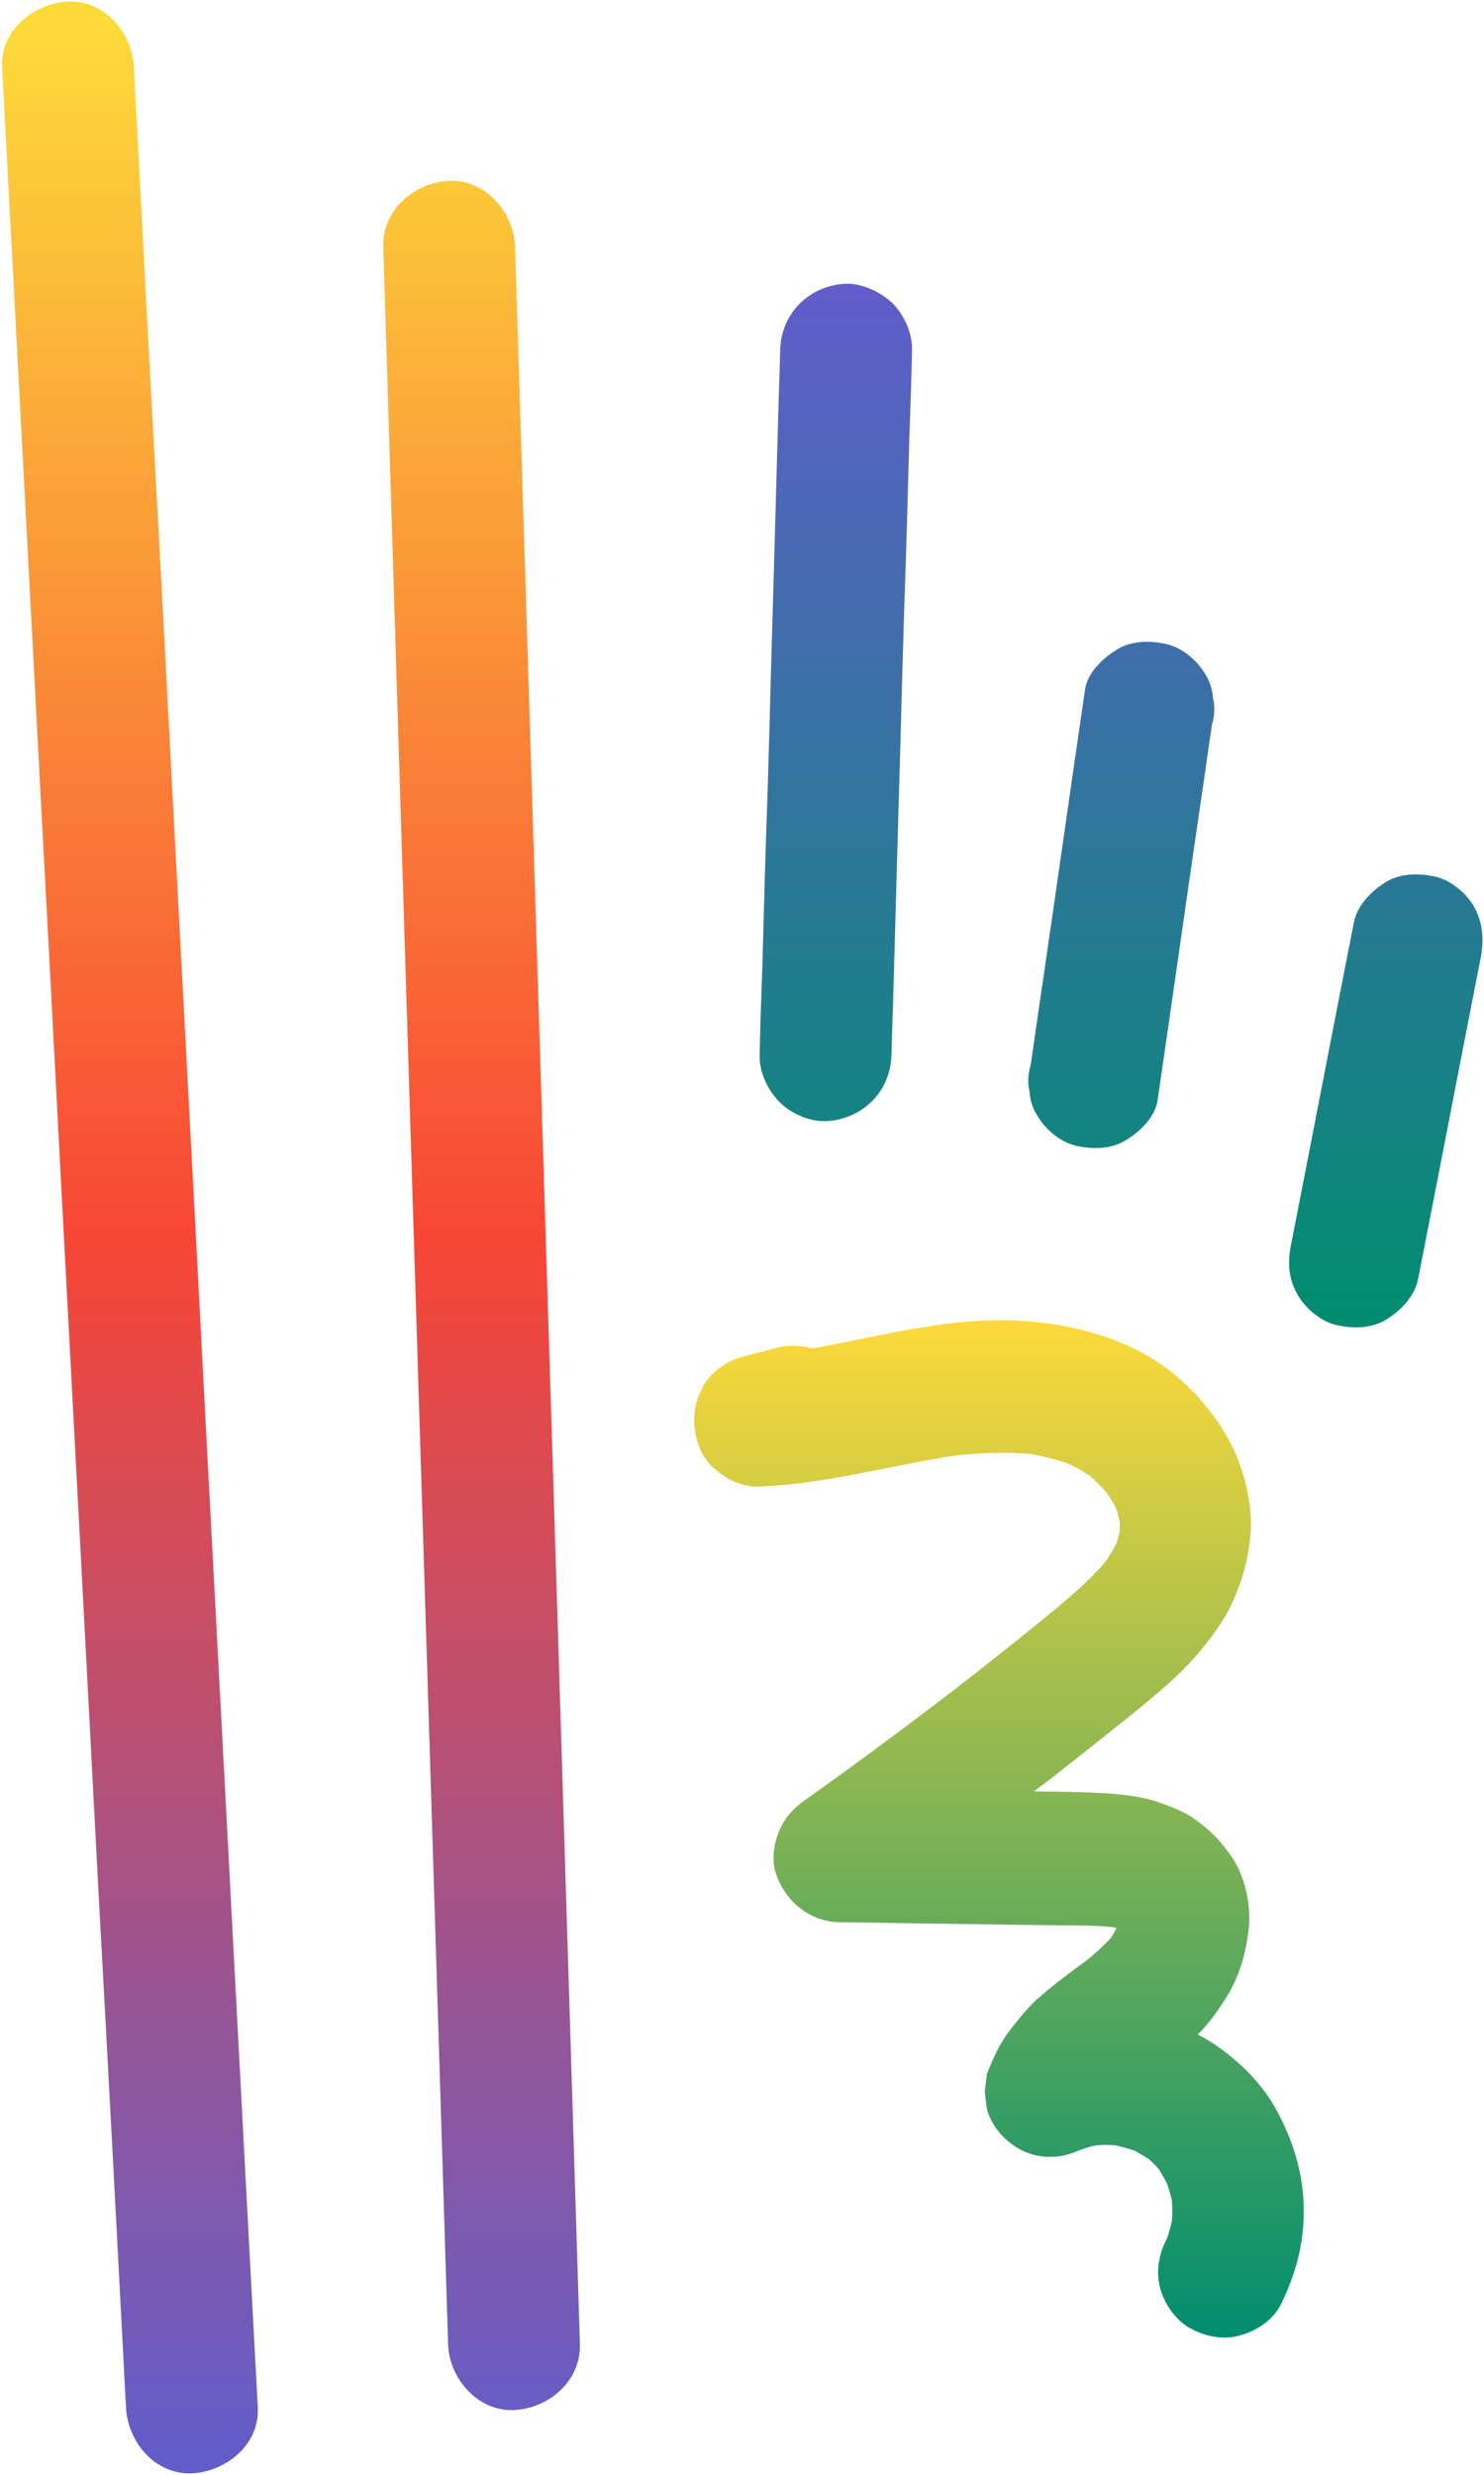
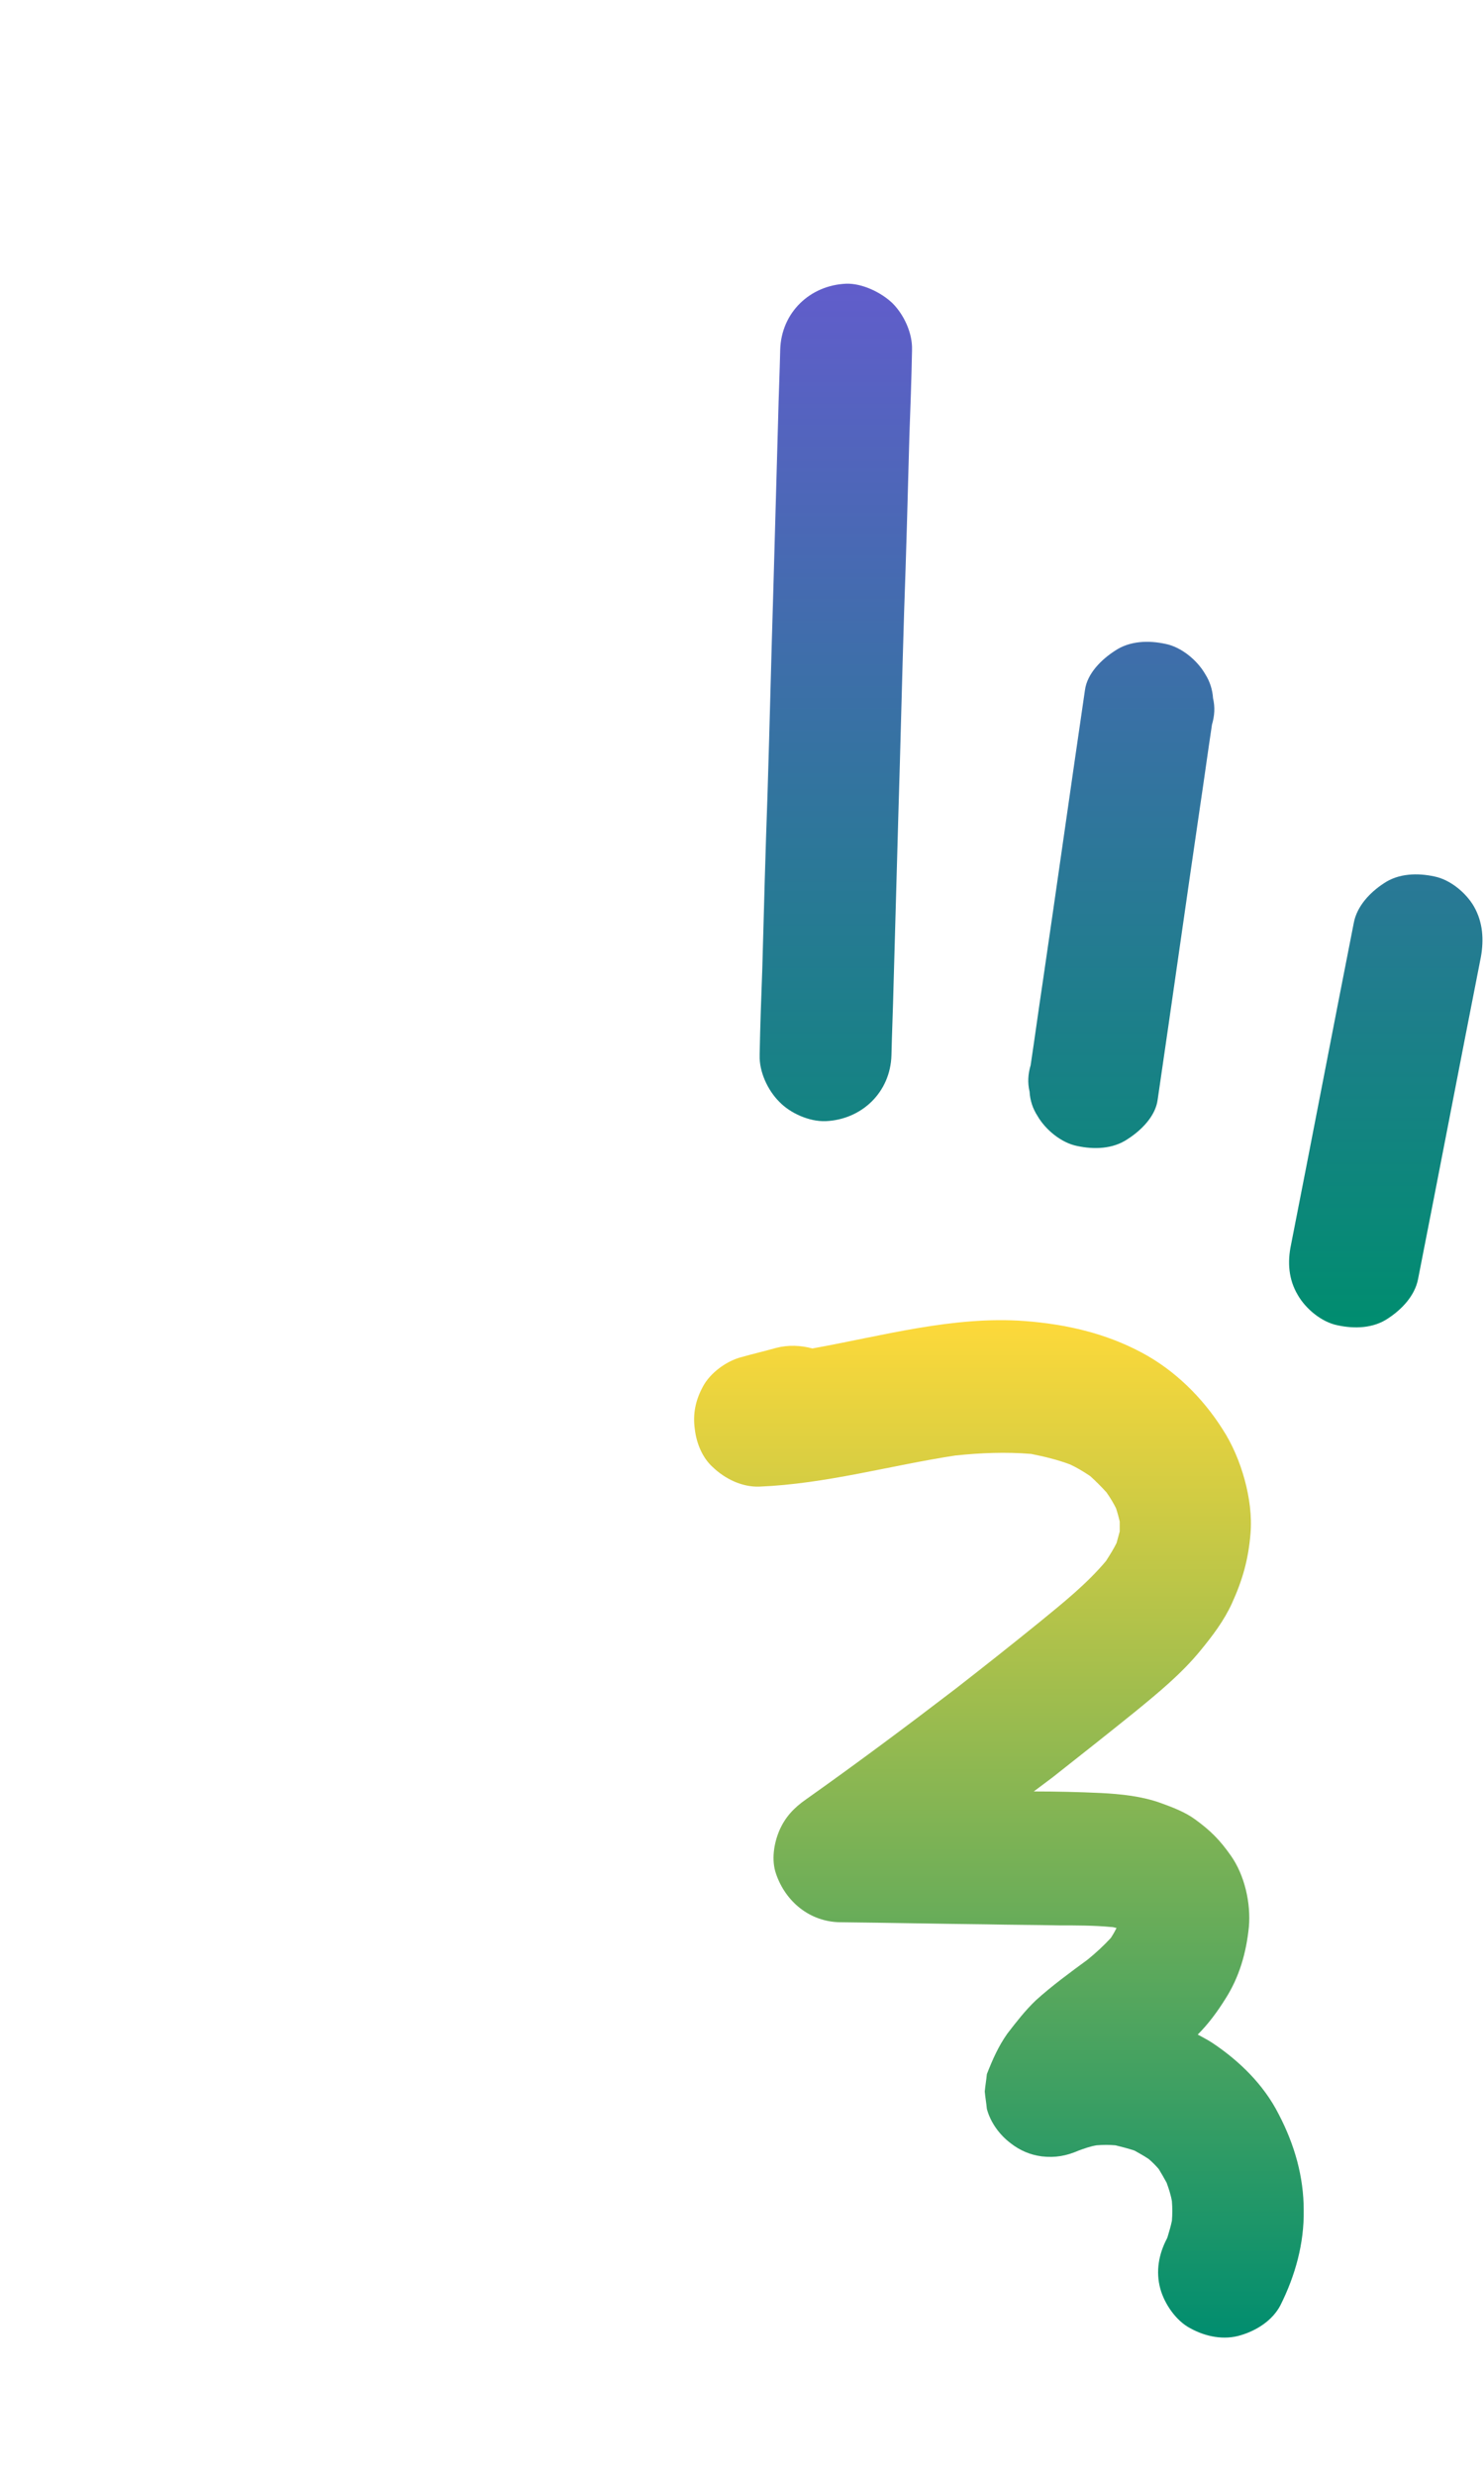
<svg xmlns="http://www.w3.org/2000/svg" xmlns:xlink="http://www.w3.org/1999/xlink" height="469.3" preserveAspectRatio="xMidYMid meet" version="1.0" viewBox="-0.4 -0.3 281.5 469.3" width="281.5" zoomAndPan="magnify">
  <linearGradient gradientUnits="userSpaceOnUse" id="a" x1="54.793" x2="54.793" xlink:actuate="onLoad" xlink:show="other" xlink:type="simple" y1="468.665" y2="0">
    <stop offset="0" stop-color="#615dcb" />
    <stop offset=".169" stop-color="#91569b" />
    <stop offset=".5" stop-color="#f84635" />
    <stop offset=".985" stop-color="#fdd93a" />
  </linearGradient>
-   <path d="M39.3,282.6c3.1,57.9,6.1,115.7,9.2,173.6c0.4,7-6,12.2-12.5,12.5c-7,0.3-12.2-6-12.5-12.5 c-1.7-32.5-3.4-64.9-5.2-97.4c-3-57.6-6.1-115.1-9.1-172.7C6.1,128.2,3.1,70.4,0,12.5C-0.4,5.5,6,0.3,12.5,0c7-0.3,12.2,6,12.5,12.5 c1.7,32.5,3.4,64.9,5.2,97.4C33.2,167.5,36.3,225,39.3,282.6z M104.8,288.6c-1.6-51.6-3.2-103.2-4.8-154.8 c-0.9-29.1-1.8-58.2-2.7-87.3c-0.2-6.5-5.6-12.8-12.5-12.5c-6.6,0.3-12.7,5.5-12.5,12.5c1.6,51.9,3.2,103.8,4.8,155.6 c1.6,51.6,3.2,103.2,4.8,154.8c0.9,29.1,1.8,58.2,2.7,87.3c0.2,6.5,5.6,12.8,12.5,12.5c6.6-0.3,12.7-5.5,12.5-12.5 C108,392.3,106.4,340.4,104.8,288.6z" fill="url(#a)" />
  <linearGradient gradientUnits="userSpaceOnUse" id="b" x1="189.175" x2="189.175" xlink:actuate="onLoad" xlink:show="other" xlink:type="simple" y1="443.017" y2="250.311">
    <stop offset="0" stop-color="#008d6f" />
    <stop offset="1" stop-color="#fdd93a" />
  </linearGradient>
  <path d="M246.9,418.8c0.1,6.3-1.6,12.4-4.4,18 c-1.5,2.9-4.5,4.8-7.5,5.7c-3.2,1-6.7,0.3-9.6-1.3c-2.7-1.4-4.9-4.6-5.7-7.5c-0.9-3.3-0.3-6.6,1.3-9.6c0-0.1,0.1-0.2,0.1-0.3 c0.3-1,0.6-2,0.8-3c0.1-1.2,0.1-2.4,0-3.7c-0.2-1.2-0.6-2.4-1-3.5c-0.5-0.9-1-1.8-1.5-2.6c-0.6-0.7-1.2-1.3-1.9-1.9 c-0.9-0.6-1.8-1.1-2.7-1.6c-1.2-0.4-2.4-0.7-3.6-1c-1.2-0.1-2.4-0.1-3.6,0c-1.2,0.2-2.3,0.6-3.4,1c-2.3,1-4.4,1.4-7,1.1 c-2.2-0.3-4.1-1.1-5.9-2.5c-2.1-1.6-3.8-3.9-4.5-6.5c-0.1-1.1-0.3-2.2-0.4-3.3c0.1-1.1,0.3-2.2,0.4-3.3c1.1-2.8,2.2-5.3,3.9-7.7 c1.7-2.2,3.4-4.4,5.4-6.3c3.1-2.8,6.4-5.2,9.8-7.7c1.6-1.3,3-2.6,4.4-4.1c0.4-0.6,0.8-1.3,1.1-1.9c-0.4-0.1-0.7-0.2-1.1-0.2 c-3.2-0.3-6.5-0.3-9.7-0.3c-4.6-0.1-9.3-0.1-13.9-0.2c-9.3-0.1-18.5-0.3-27.8-0.4c-5.7-0.1-10.3-3.9-12.1-9.2 c-0.9-2.6-0.4-5.7,0.6-8.1c1.1-2.6,2.8-4.4,5.1-6c9.6-6.8,19-13.8,28.4-21c5.4-4.2,10.7-8.4,16-12.7c4.4-3.6,8.9-7.2,12.5-11.5 c0.7-1.1,1.4-2.2,2-3.4c0.2-0.7,0.4-1.5,0.6-2.2c0-0.6,0-1.2,0-1.9c-0.2-0.8-0.4-1.6-0.7-2.5c-0.5-1-1.1-2-1.8-3 c-1-1.1-2-2.1-3.1-3.1c-1.2-0.8-2.5-1.6-3.8-2.2c-2.4-0.9-4.9-1.5-7.4-2c-4.8-0.4-9.6-0.2-14.4,0.3c-12.4,1.9-24.6,5.4-37.2,5.9 c-3.3,0.1-6.5-1.5-8.8-3.7c-2-1.8-3.1-4.6-3.4-7.2c-0.4-2.8,0.1-5.4,1.5-8c1.4-2.7,4.6-5,7.5-5.7c2.1-0.6,4.3-1.1,6.4-1.7 c2.3-0.6,4.7-0.5,6.9,0.1c13.4-2.4,26.7-6.2,40.3-5.2c7.8,0.6,15.3,2.3,22.2,6c6.2,3.3,11.5,8.5,15.3,14.5c1.9,2.9,3.3,6.3,4.2,9.6 c0.9,3.3,1.4,6.9,1.1,10.3c-0.4,4.8-1.5,8.7-3.5,13.1c-1.5,3.3-3.7,6.2-6,9c-3.6,4.4-8,8-12.4,11.6c-5.2,4.2-10.4,8.3-15.6,12.4 c-1.2,0.9-2.4,1.8-3.6,2.7c4.3,0,8.5,0.1,12.8,0.3c3.8,0.2,7.7,0.6,11.3,1.9c2.2,0.8,4.6,1.7,6.5,3.1c2.9,2.1,4.7,3.9,6.8,6.9 c2.6,3.7,3.8,9,3.4,13.5c-0.5,4.9-1.8,9.5-4.5,13.7c-1.5,2.4-3.2,4.7-5.2,6.7c0.9,0.5,1.9,1,2.8,1.6c5.1,3.4,9.7,7.9,12.5,13.4 C245.2,406.4,246.9,412.5,246.9,418.8z" fill="url(#b)" />
  <linearGradient gradientUnits="userSpaceOnUse" id="c" x1="212.229" x2="212.229" xlink:actuate="onLoad" xlink:show="other" xlink:type="simple" y1="251.341" y2="53.569">
    <stop offset="0" stop-color="#008d6f" />
    <stop offset="1" stop-color="#615dcb" />
  </linearGradient>
  <path d="M168.9,57.2c2.2,2.2,3.8,5.7,3.7,8.8 c0,0.1,0,0.1,0,0.2c-0.1,5.4-0.3,10.8-0.5,16.2c-0.3,11.1-0.6,22.3-1,33.4c-0.4,12.9-0.7,25.8-1.1,38.7c-0.3,10.7-0.6,21.3-0.9,32 c-0.1,4.4-0.3,8.9-0.4,13.3c-0.2,7-5.6,12.2-12.5,12.5c-3.1,0.1-6.7-1.5-8.8-3.7c-2.2-2.2-3.8-5.7-3.7-8.8c0-0.1,0-0.1,0-0.2 c0.1-5.4,0.3-10.8,0.5-16.2c0.3-11.1,0.6-22.3,1-33.4c0.4-12.9,0.7-25.8,1.1-38.7c0.3-10.7,0.6-21.3,0.9-32 c0.1-4.4,0.3-8.9,0.4-13.3c0.2-7,5.6-12.2,12.5-12.5C163.1,53.4,166.7,55.1,168.9,57.2z M228.2,127.5c-1.5-2.6-4.5-5.1-7.5-5.7 c-3.2-0.7-6.8-0.6-9.6,1.3c-2.5,1.6-5.3,4.3-5.7,7.5c-2.7,18.4-5.3,36.9-8,55.3c-0.8,5.3-1.5,10.5-2.3,15.8c-0.5,1.7-0.6,3.3-0.2,5 c0.1,1.7,0.6,3.2,1.5,4.6c1.5,2.6,4.5,5.1,7.5,5.7c3.2,0.7,6.8,0.6,9.6-1.3c2.5-1.6,5.3-4.3,5.7-7.5c2.7-18.4,5.3-36.9,8-55.3 c0.8-5.3,1.5-10.5,2.3-15.8c0.5-1.7,0.6-3.3,0.2-5C229.6,130.5,229.1,128.9,228.2,127.5z M279.2,171.6c-1.5-2.6-4.5-5.1-7.5-5.7 c-3.2-0.7-6.8-0.6-9.6,1.3c-2.6,1.7-5.1,4.3-5.7,7.5c-4,20.3-7.9,40.7-11.9,61c-0.7,3.3-0.5,6.6,1.3,9.6c1.5,2.6,4.5,5.1,7.5,5.7 c3.2,0.7,6.8,0.6,9.6-1.3c2.6-1.7,5.1-4.3,5.7-7.5c4-20.3,7.9-40.7,11.9-61C281.1,177.9,280.9,174.6,279.2,171.6z" fill="url(#c)" />
</svg>